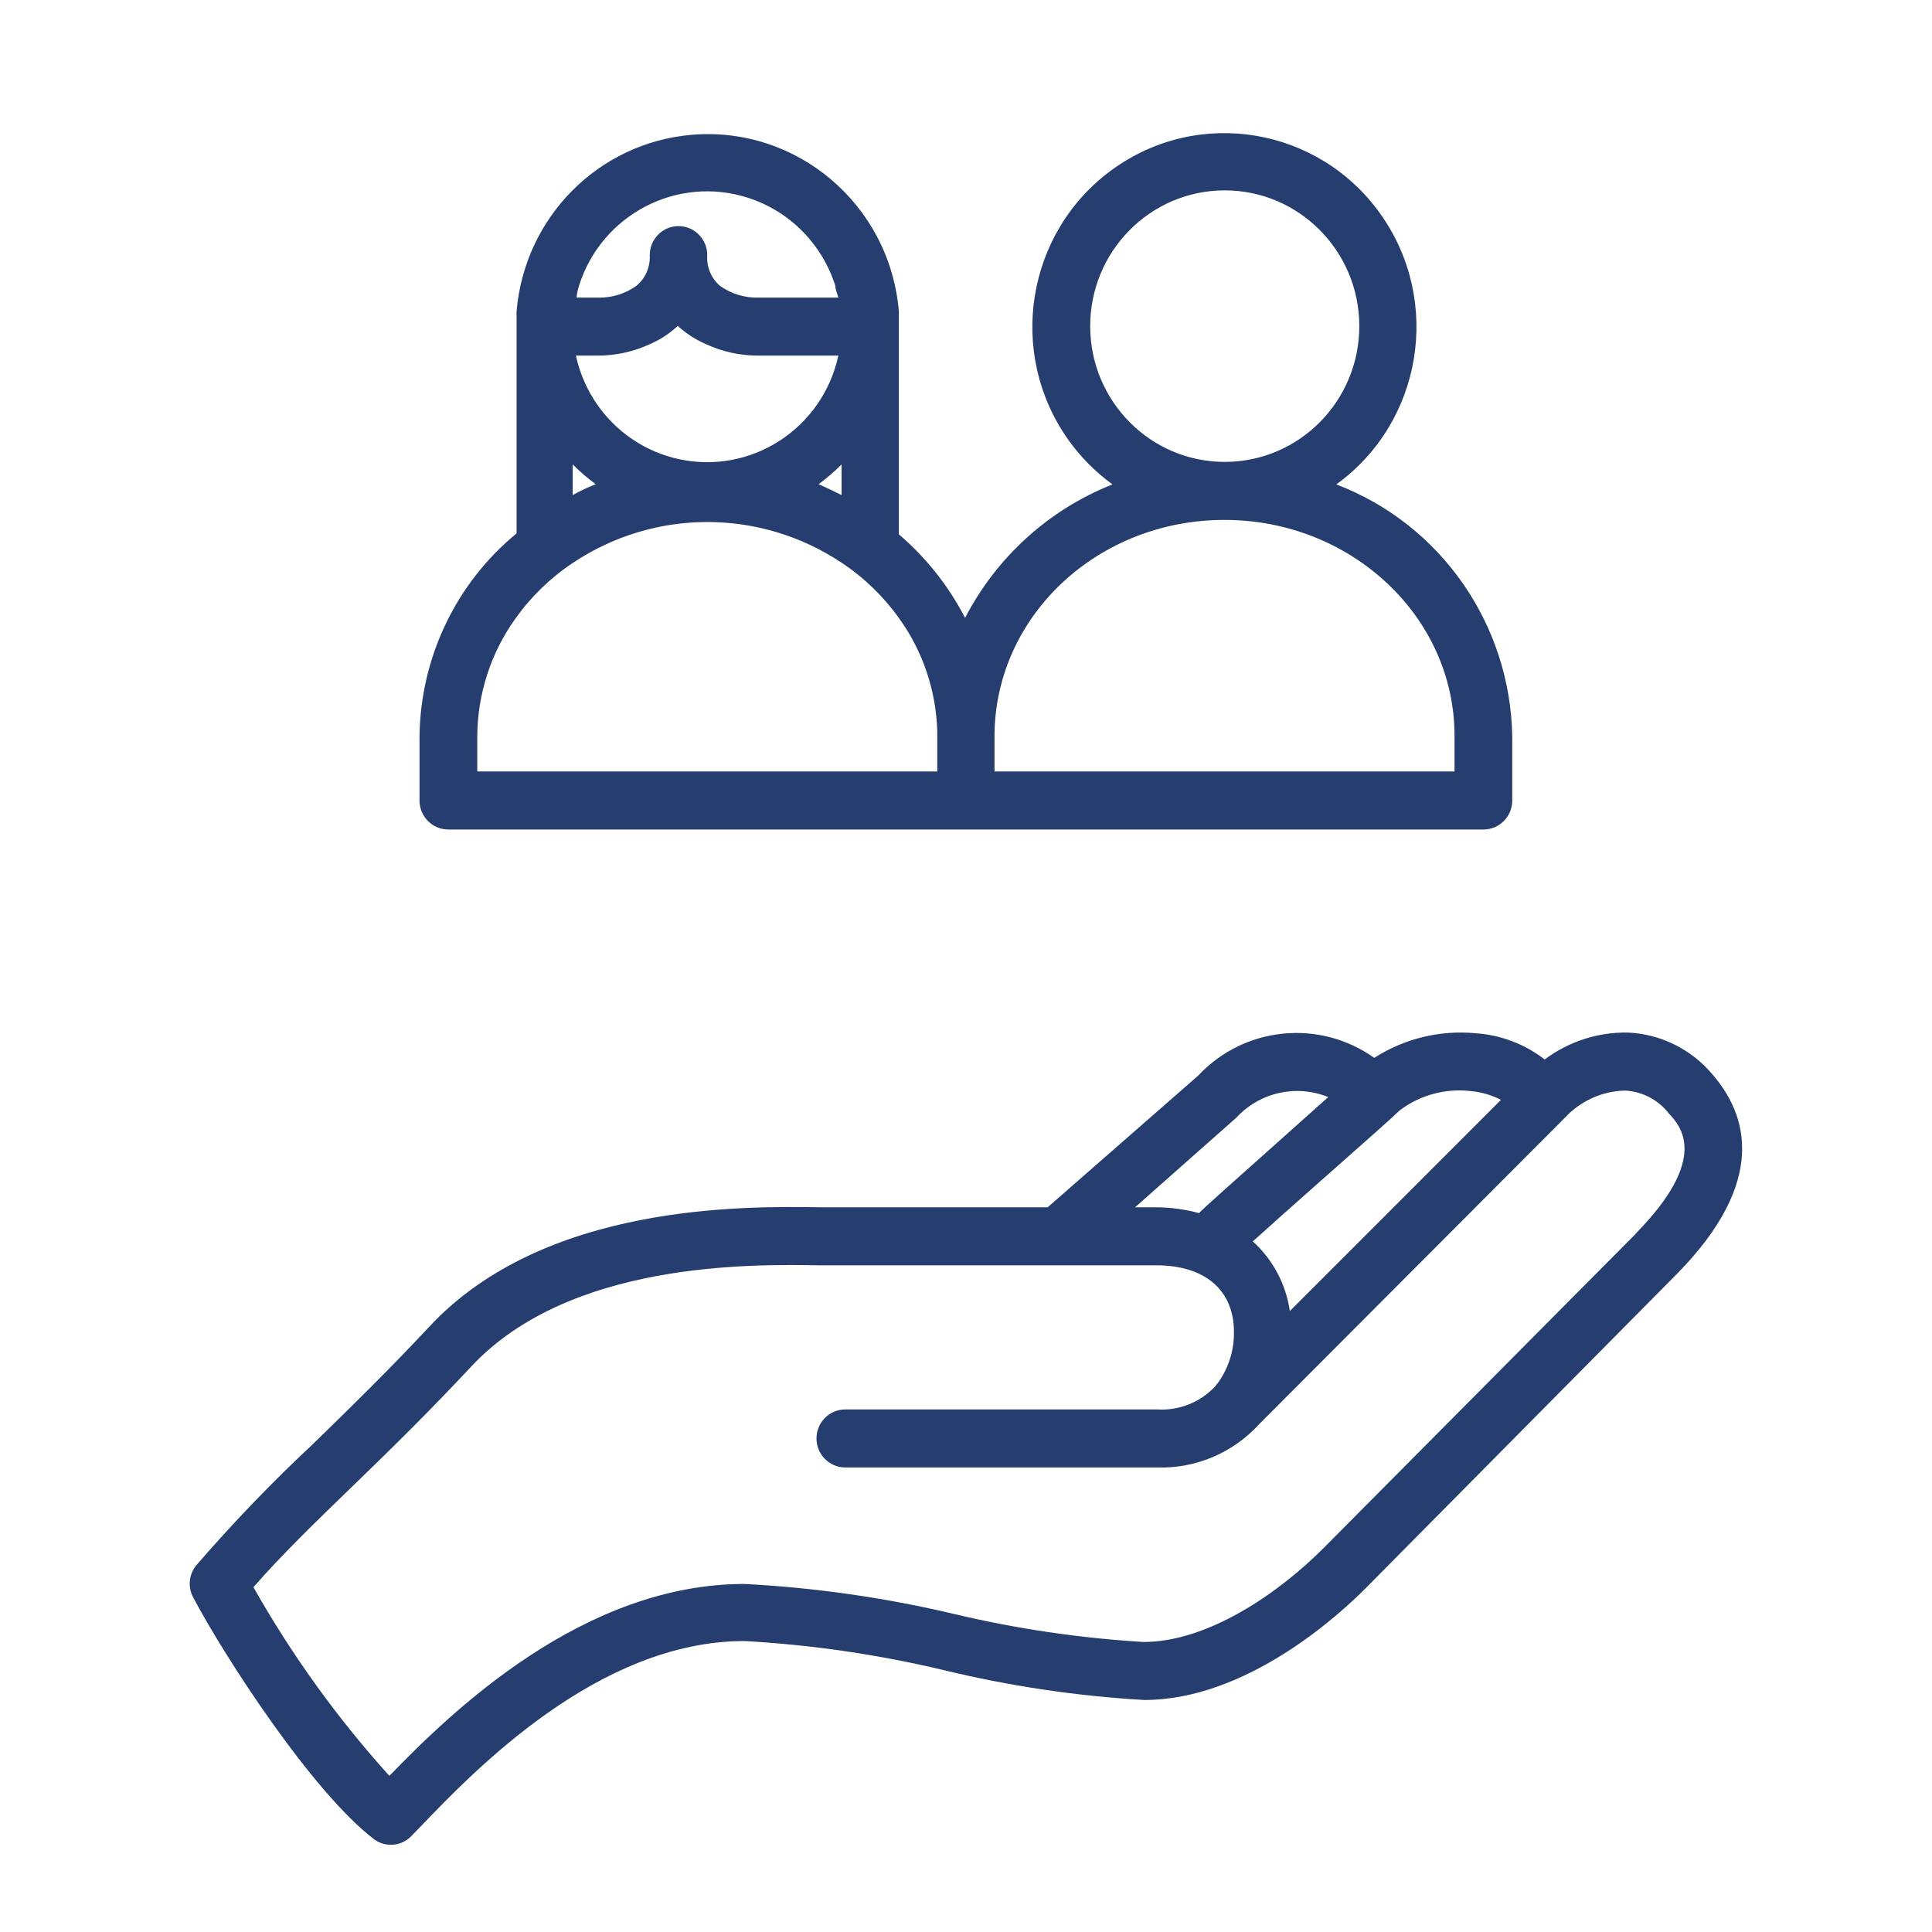
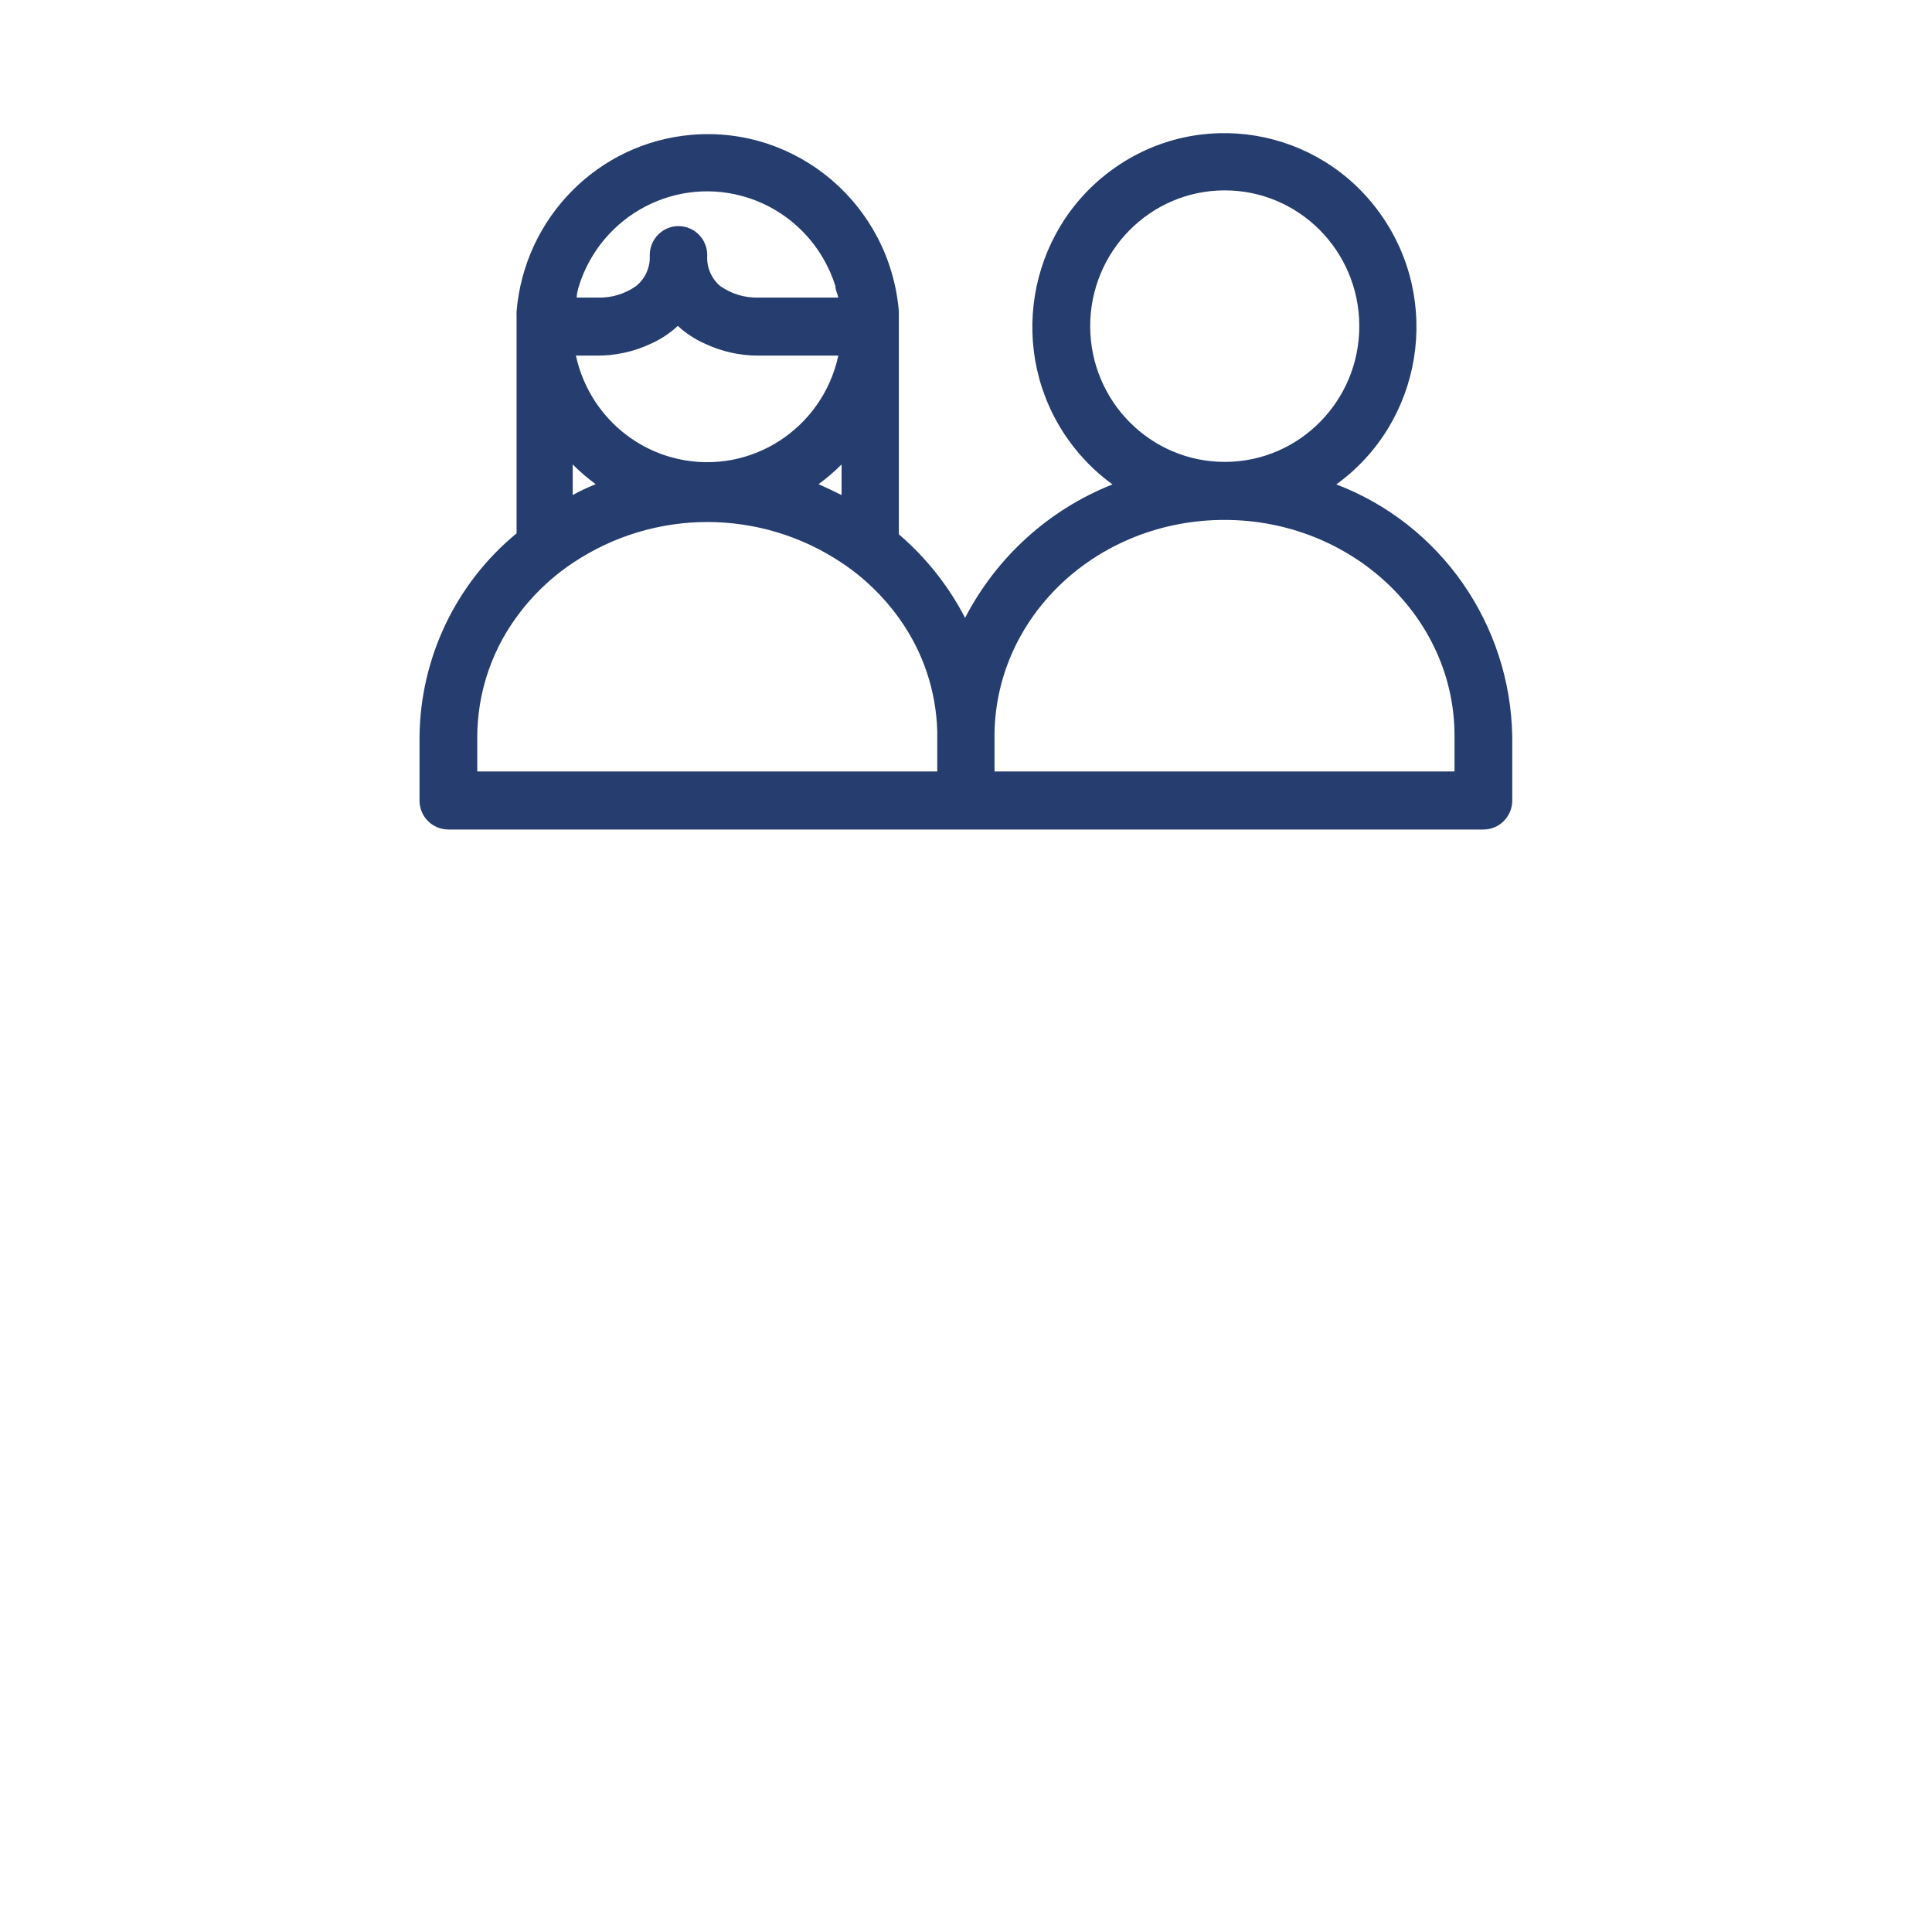
<svg xmlns="http://www.w3.org/2000/svg" width="112" height="112" xml:space="preserve" overflow="hidden">
  <g transform="translate(-88 -358)">
    <g>
      <g>
        <g>
          <g>
-             <path d="M98.267 60.733C97.033 59.275 95.242 58.404 93.333 58.333 91.611 58.31 89.93 58.854 88.547 59.88 87.391 58.994 85.999 58.47 84.547 58.373 82.484 58.179 80.415 58.676 78.667 59.787 75.48 57.543 71.129 57.98 68.453 60.813L59.733 68.373 46.533 68.373C42.187 68.307 30.533 68.133 23.867 75.253 21.533 77.733 19.24 79.947 17.2 81.92 14.805 84.134 12.531 86.475 10.387 88.933 9.949 89.454 9.875 90.189 10.2 90.787 12 94.173 17.107 101.973 20.667 104.667 21.334 105.17 22.273 105.096 22.853 104.493L23.373 103.96C26.453 100.787 33.653 93.293 42.16 93.293 46.046 93.509 49.905 94.067 53.693 94.96 57.514 95.879 61.41 96.454 65.333 96.68 71.28 96.68 76.667 91.76 78.173 90.253L96.213 72.2C101.533 66.84 100.267 63.013 98.267 60.733ZM80.147 62.8C81.317 61.927 82.776 61.532 84.227 61.693 84.85 61.744 85.457 61.916 86.013 62.2L73.773 74.333C73.548 72.79 72.788 71.374 71.627 70.333 72.507 69.547 73.947 68.267 75.2 67.173 78.253 64.507 79.733 63.2 80.147 62.8ZM70.667 63.227C72.028 61.766 74.148 61.294 76 62.04L72.987 64.707C70.427 66.973 68.827 68.373 68.507 68.707 67.702 68.491 66.873 68.379 66.04 68.373L64.8 68.373ZM93.827 69.893 75.773 87.907C73.107 90.573 69 93.347 65.293 93.347 61.605 93.127 57.943 92.592 54.347 91.747 50.344 90.806 46.266 90.226 42.16 90.013 32.827 90.013 25.227 97.293 21.573 101.04 18.555 97.729 15.912 94.093 13.693 90.2 15.32 88.347 17.293 86.453 19.533 84.307 21.773 82.16 23.92 80.067 26.307 77.533 32 71.48 42.533 71.64 46.493 71.707L66.04 71.707C68.853 71.707 70.533 73.133 70.533 75.533 70.549 76.587 70.221 77.616 69.6 78.467 69.544 78.523 69.495 78.586 69.453 78.653 68.587 79.575 67.356 80.064 66.093 79.987L48 79.987C47.08 79.987 46.333 80.733 46.333 81.653 46.333 82.574 47.08 83.32 48 83.32L66.093 83.32C68.331 83.388 70.488 82.478 72 80.827L89.707 63.24C90.614 62.262 91.879 61.694 93.213 61.667 94.216 61.72 95.145 62.206 95.76 63 96.453 63.733 98.08 65.573 93.853 69.853Z" fill="#263D6F" fill-rule="nonzero" fill-opacity="1" transform="matrix(1 0 0 1.009 89 359)" />
            <path d="M24.987 46.667 84.987 46.667C85.907 46.674 86.659 45.934 86.667 45.013 86.667 45.009 86.667 45.004 86.667 45L86.667 41.333C86.559 34.868 82.516 29.124 76.467 26.84 81.464 23.258 82.611 16.302 79.028 11.305 75.446 6.308 68.491 5.161 63.493 8.743 58.496 12.326 57.349 19.281 60.932 24.278 61.64 25.266 62.505 26.132 63.493 26.84 59.814 28.282 56.779 31.005 54.947 34.507 53.989 32.673 52.685 31.044 51.107 29.707L51.107 17.107C51.107 17.04 51.107 16.973 51.107 16.893 50.586 10.774 45.204 6.235 39.084 6.756 33.687 7.215 29.406 11.496 28.947 16.893 28.942 16.964 28.942 17.036 28.947 17.107L28.947 29.653C25.43 32.519 23.369 36.798 23.32 41.333L23.32 45.04C23.342 45.945 24.082 46.667 24.987 46.667ZM62.2 17.773C62.185 13.466 65.665 9.961 69.973 9.947 74.281 9.932 77.785 13.412 77.8 17.72 77.815 22.028 74.334 25.532 70.027 25.547 70.022 25.547 70.018 25.547 70.013 25.547 65.711 25.554 62.215 22.076 62.2 17.773ZM69.987 28.88C77.333 28.88 83.32 34.44 83.32 41.28L83.32 43.333 56.653 43.333 56.653 41.333C56.653 41.333 56.653 41.2 56.653 41.12 56.773 34.333 62.667 28.88 69.987 28.88ZM32.56 15.44C33.865 11.335 38.251 9.065 42.357 10.37 44.769 11.137 46.66 13.027 47.427 15.44 47.427 15.667 47.547 15.88 47.6 16.107L42.973 16.107C42.179 16.129 41.398 15.895 40.747 15.44 40.228 15.002 39.951 14.343 40 13.667 40 12.746 39.254 12 38.333 12 37.413 12 36.667 12.746 36.667 13.667 36.706 14.35 36.413 15.011 35.88 15.44 35.233 15.894 34.457 16.128 33.667 16.107L32.427 16.107C32.44 15.88 32.493 15.667 32.56 15.44ZM47.787 25.693 47.787 27.453C47.333 27.227 46.88 27.013 46.453 26.827 46.926 26.484 47.372 26.105 47.787 25.693ZM33.627 19.44C34.685 19.444 35.732 19.217 36.693 18.773 37.281 18.519 37.822 18.167 38.293 17.733 38.769 18.168 39.315 18.519 39.907 18.773 40.868 19.217 41.915 19.444 42.973 19.44L47.6 19.44C46.681 23.641 42.53 26.302 38.329 25.382 35.358 24.732 33.037 22.411 32.387 19.44ZM32.2 25.693C32.615 26.105 33.06 26.484 33.533 26.827 33.067 27.013 32.6 27.227 32.2 27.453ZM26.667 41.333C26.677 38.895 27.451 36.522 28.88 34.547 29.786 33.285 30.916 32.2 32.213 31.347 36.938 28.219 43.075 28.219 47.8 31.347 49.098 32.2 50.227 33.285 51.133 34.547 52.497 36.428 53.264 38.677 53.333 41 53.333 41.093 53.333 41.187 53.333 41.28L53.333 43.333 26.667 43.333Z" fill="#263D6F" fill-rule="nonzero" fill-opacity="1" transform="matrix(1 0 0 1.009 89 359)" />
          </g>
        </g>
      </g>
    </g>
  </g>
</svg>